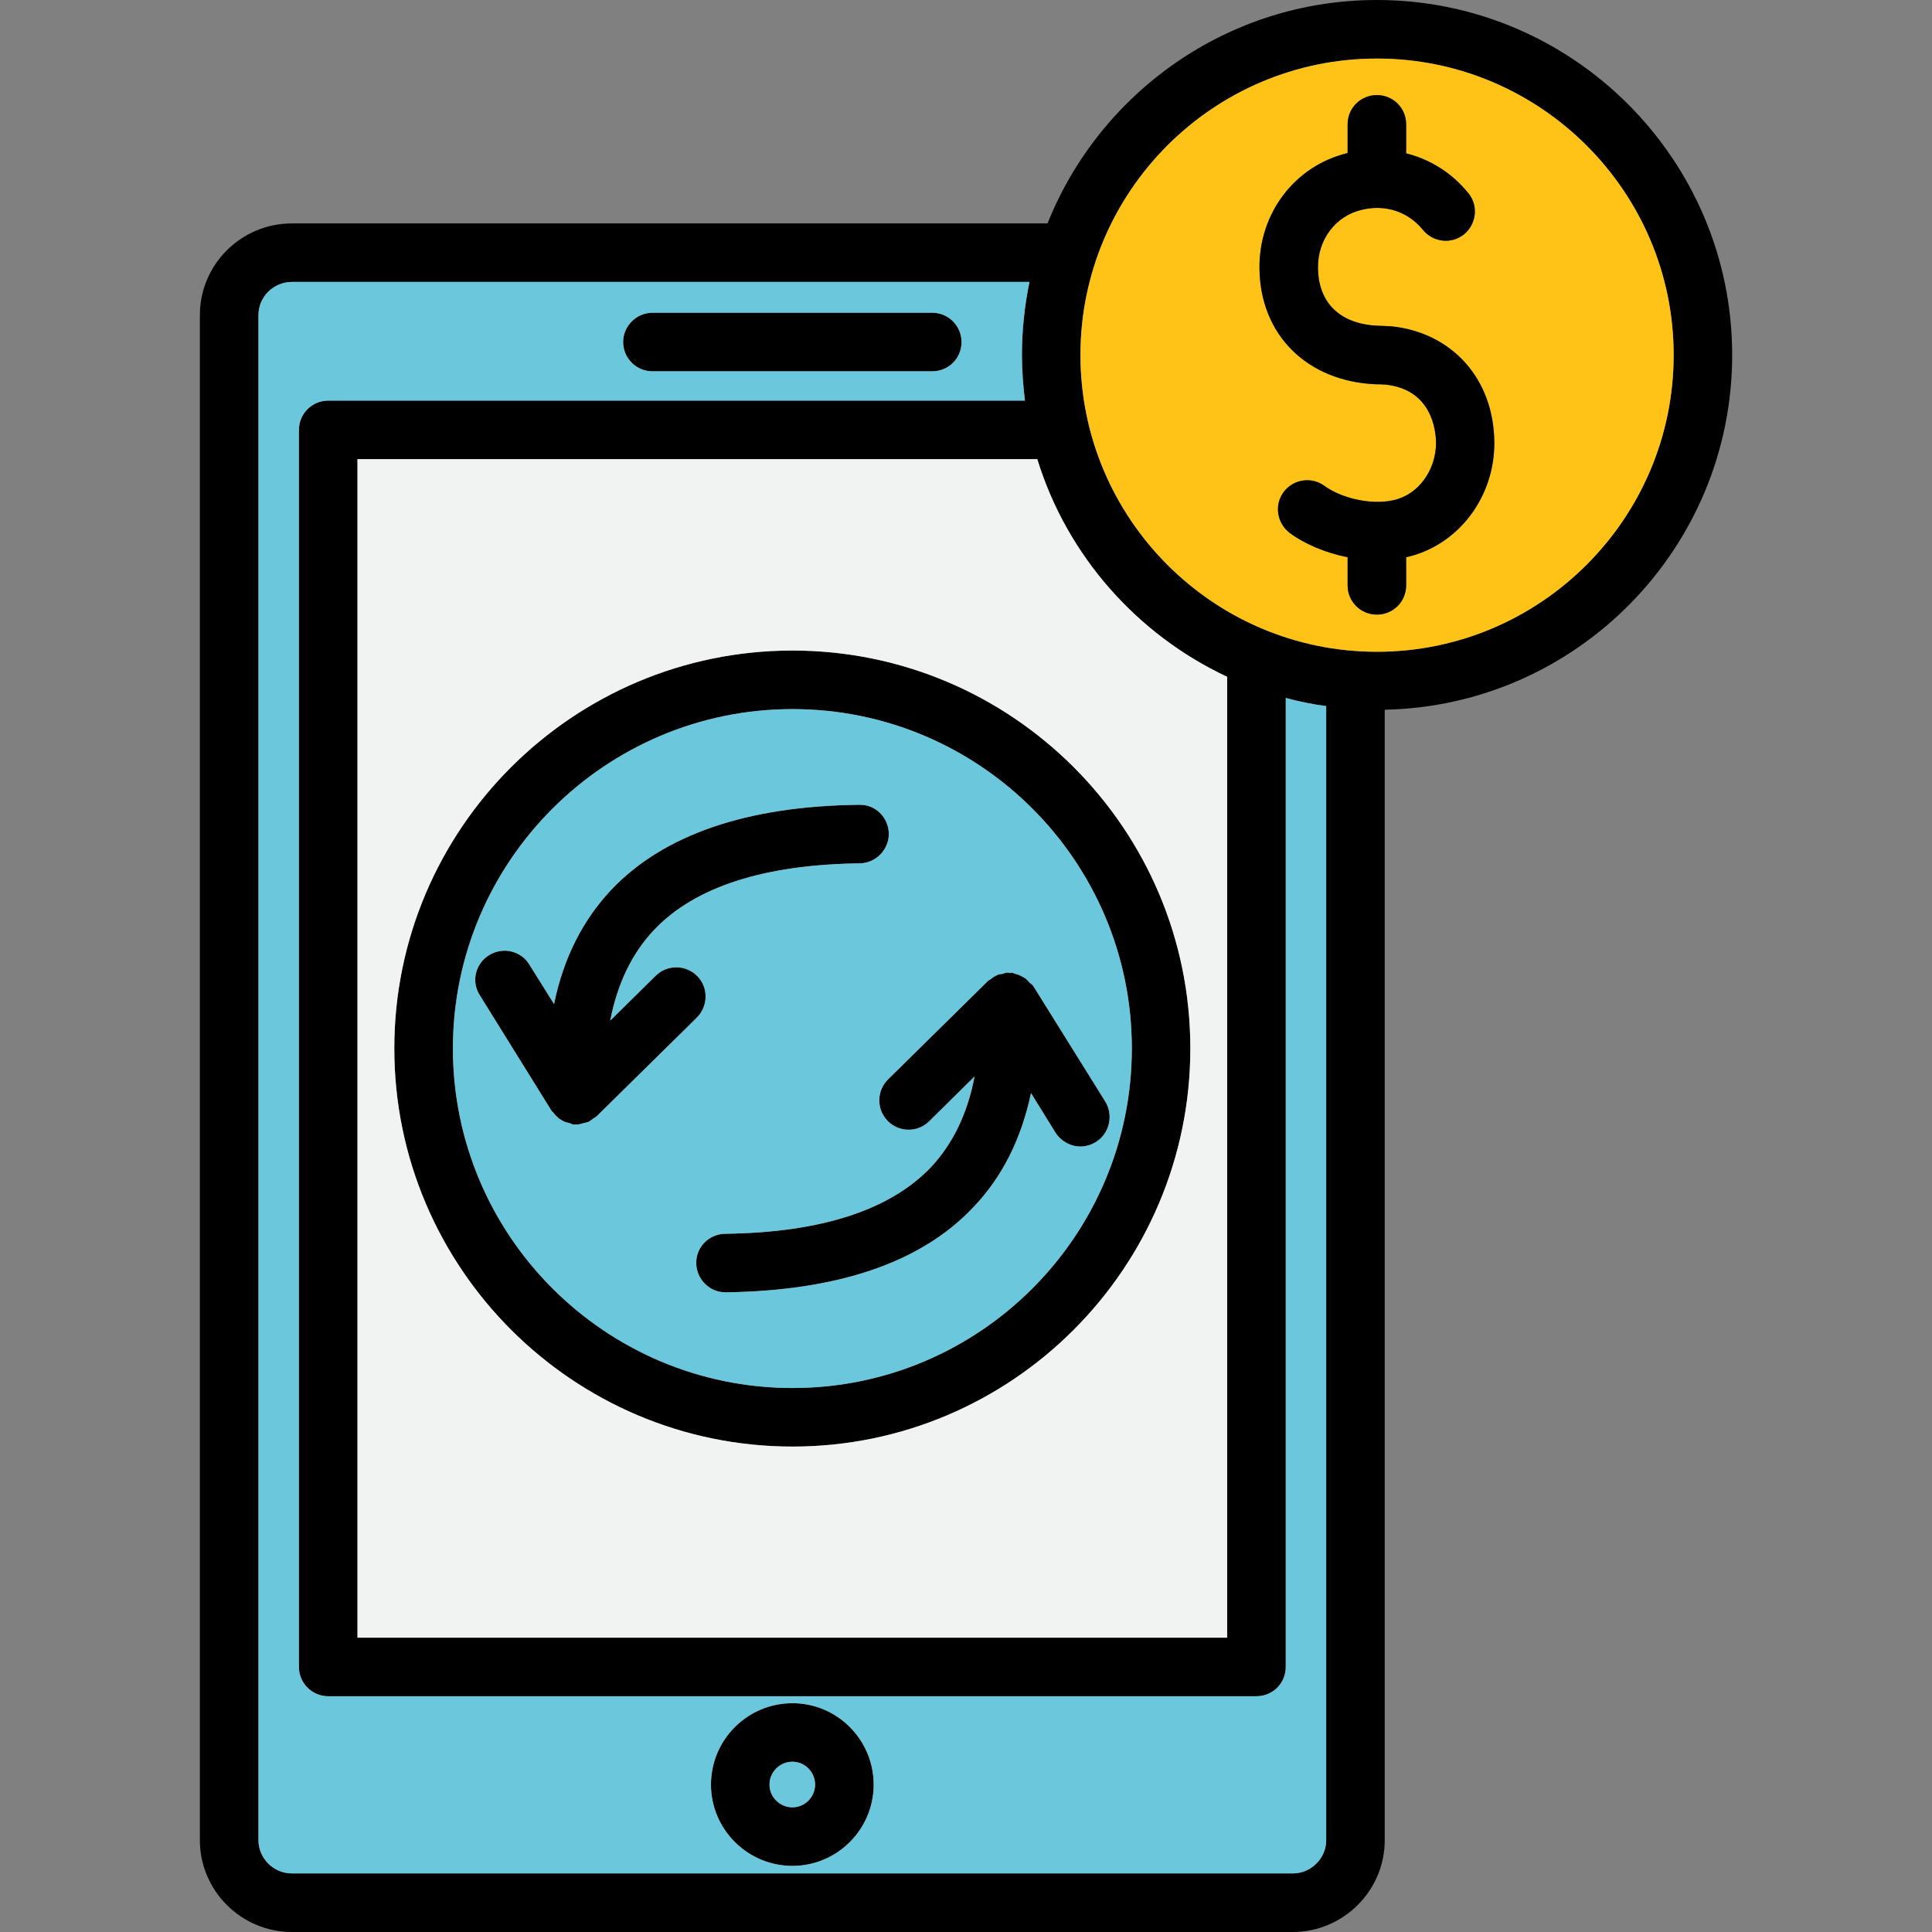
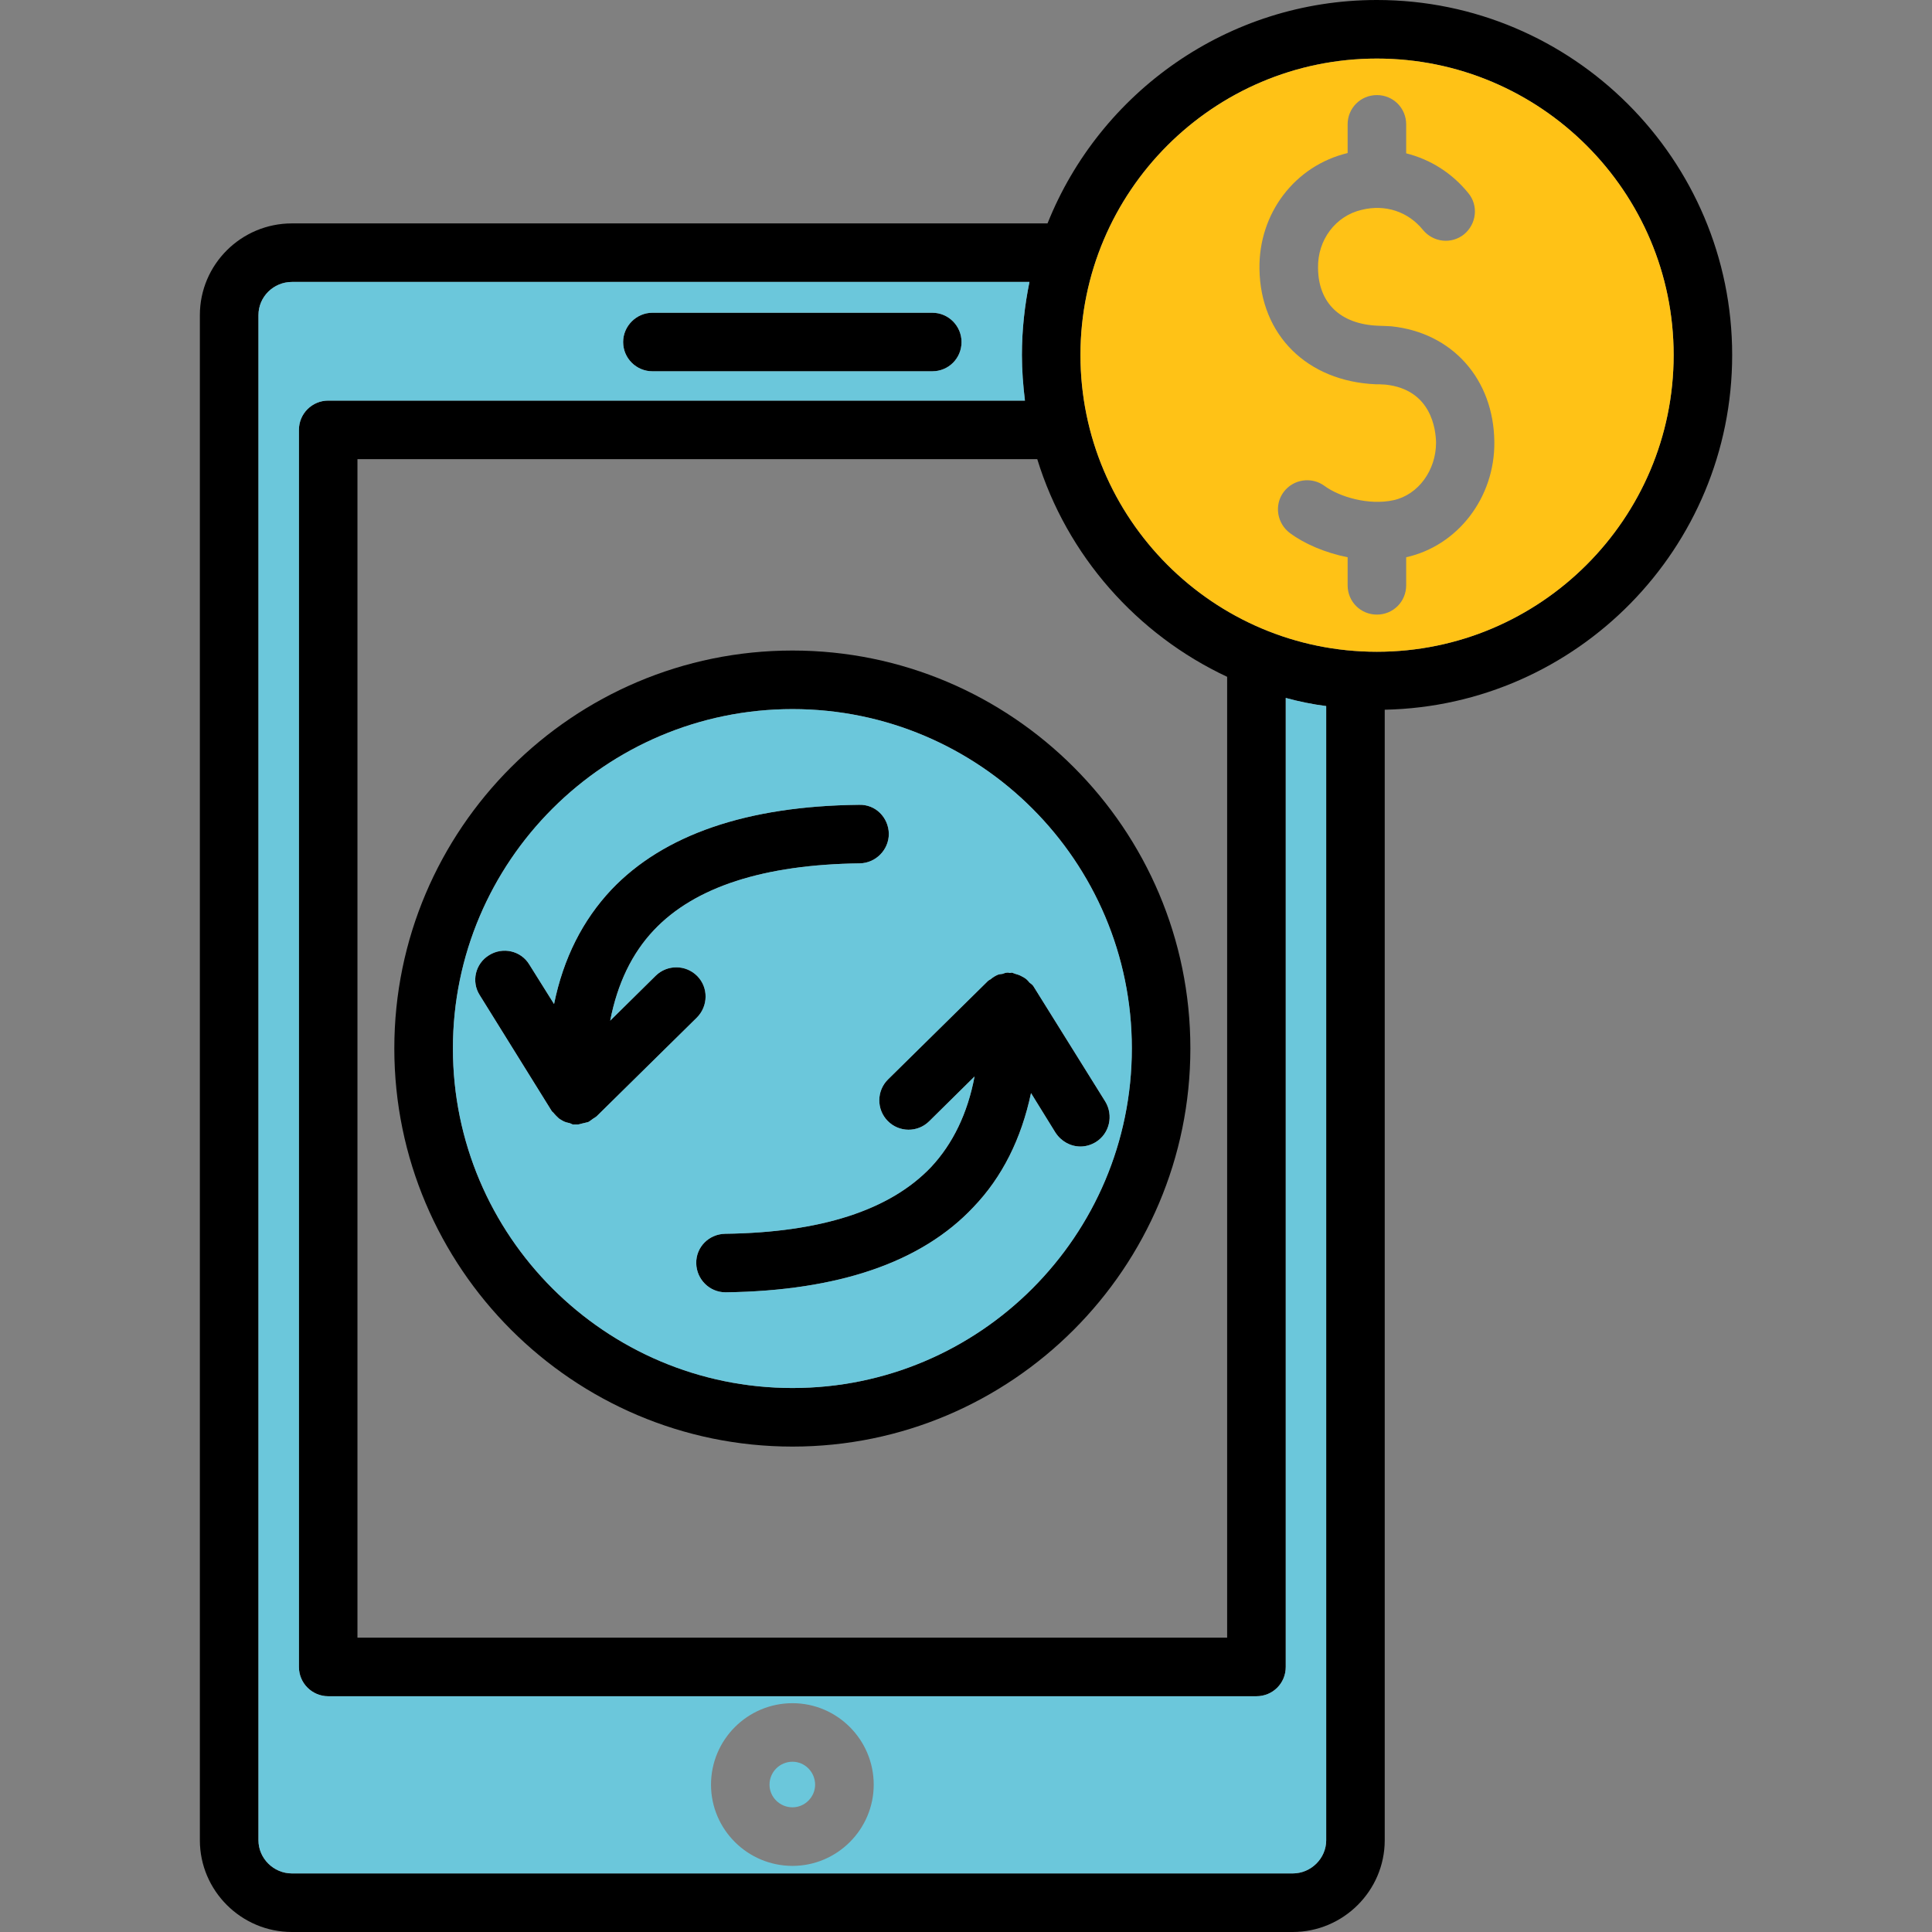
<svg xmlns="http://www.w3.org/2000/svg" width="60" height="60" viewBox="0 0 60 60" fill="none">
  <rect x="0" y="0" width="60" height="60" fill="#808080" stroke="none" />
-   <path d="M24.609 52.894C23.212 52.894 22.078 54.028 22.078 55.425C22.078 56.812 23.212 57.947 24.609 57.947C25.997 57.947 27.131 56.812 27.131 55.425C27.131 54.028 25.997 52.894 24.609 52.894ZM24.609 56.128C24.216 56.128 23.897 55.809 23.897 55.425C23.897 55.031 24.216 54.712 24.609 54.712C24.994 54.712 25.312 55.031 25.312 55.425C25.312 55.809 24.994 56.128 24.609 56.128Z" fill="black" />
  <path d="M29.861 10.622C29.861 11.128 29.458 11.531 28.952 11.531H20.261C19.764 11.531 19.352 11.128 19.352 10.622C19.352 10.125 19.764 9.713 20.261 9.713H28.952C29.458 9.713 29.861 10.125 29.861 10.622Z" fill="black" />
  <path d="M24.612 20.203C17.796 20.203 12.246 25.744 12.246 32.559C12.246 39.375 17.796 44.925 24.612 44.925C31.427 44.925 36.968 39.375 36.968 32.559C36.968 25.744 31.427 20.203 24.612 20.203ZM24.612 43.106C18.799 43.106 14.065 38.381 14.065 32.559C14.065 26.747 18.799 22.022 24.612 22.022C30.424 22.022 35.149 26.747 35.149 32.559C35.149 38.381 30.424 43.106 24.612 43.106Z" fill="black" />
-   <path d="M27.603 25.894C27.603 26.391 27.2 26.803 26.703 26.812C23.721 26.85 21.575 27.544 20.309 28.884C19.625 29.606 19.175 30.544 18.95 31.697L20.365 30.3C20.721 29.953 21.293 29.953 21.65 30.309C22.006 30.666 21.996 31.247 21.64 31.603L18.537 34.659C18.5 34.697 18.453 34.716 18.415 34.744C18.359 34.781 18.321 34.819 18.265 34.847C18.2 34.866 18.134 34.875 18.068 34.894C18.021 34.903 17.984 34.922 17.937 34.922H17.787C17.759 34.913 17.731 34.894 17.703 34.884C17.618 34.866 17.543 34.847 17.478 34.809C17.431 34.781 17.393 34.763 17.356 34.734C17.29 34.678 17.234 34.622 17.187 34.556C17.168 34.538 17.14 34.519 17.131 34.5L14.9 30.909C14.628 30.488 14.759 29.925 15.19 29.663C15.612 29.4 16.175 29.522 16.437 29.953L17.206 31.181C17.496 29.756 18.096 28.575 18.987 27.628C20.609 25.922 23.196 25.031 26.675 24.994C27.19 24.975 27.593 25.387 27.603 25.894Z" fill="black" />
+   <path d="M27.603 25.894C27.603 26.391 27.2 26.803 26.703 26.812C23.721 26.85 21.575 27.544 20.309 28.884C19.625 29.606 19.175 30.544 18.95 31.697L20.365 30.3C20.721 29.953 21.293 29.953 21.65 30.309C22.006 30.666 21.996 31.247 21.64 31.603L18.537 34.659C18.5 34.697 18.453 34.716 18.415 34.744C18.359 34.781 18.321 34.819 18.265 34.847C18.2 34.866 18.134 34.875 18.068 34.894C18.021 34.903 17.984 34.922 17.937 34.922H17.787C17.759 34.913 17.731 34.894 17.703 34.884C17.618 34.866 17.543 34.847 17.478 34.809C17.431 34.781 17.393 34.763 17.356 34.734C17.168 34.538 17.14 34.519 17.131 34.5L14.9 30.909C14.628 30.488 14.759 29.925 15.19 29.663C15.612 29.4 16.175 29.522 16.437 29.953L17.206 31.181C17.496 29.756 18.096 28.575 18.987 27.628C20.609 25.922 23.196 25.031 26.675 24.994C27.19 24.975 27.593 25.387 27.603 25.894Z" fill="black" />
  <path d="M34.034 35.466C33.884 35.559 33.715 35.606 33.556 35.606C33.246 35.606 32.956 35.447 32.778 35.175L32.018 33.947C31.718 35.362 31.128 36.553 30.227 37.491C28.615 39.206 26.027 40.087 22.54 40.134H22.531C22.034 40.134 21.631 39.731 21.621 39.234C21.612 38.728 22.015 38.325 22.521 38.316C25.493 38.278 27.64 37.584 28.915 36.244C29.59 35.522 30.049 34.575 30.265 33.431L28.859 34.819C28.503 35.175 27.921 35.175 27.565 34.809C27.218 34.453 27.218 33.881 27.574 33.525L30.687 30.459C30.706 30.441 30.734 30.431 30.762 30.413C30.828 30.356 30.902 30.309 30.987 30.272C31.034 30.253 31.081 30.253 31.137 30.244C31.184 30.225 31.231 30.206 31.287 30.206C31.306 30.197 31.334 30.216 31.362 30.216C31.381 30.216 31.409 30.206 31.427 30.206C31.465 30.216 31.493 30.234 31.531 30.244C31.587 30.262 31.634 30.272 31.69 30.3C31.765 30.337 31.821 30.366 31.887 30.422C31.915 30.45 31.943 30.478 31.971 30.516C32.018 30.553 32.065 30.581 32.093 30.628L34.324 34.209C34.587 34.641 34.456 35.203 34.034 35.466Z" fill="black" />
  <path d="M42.76 0C38.129 0 34.154 2.878 32.532 6.938H9.066C7.491 6.938 6.207 8.213 6.207 9.787V57.15C6.207 58.716 7.491 60 9.066 60H40.145C41.719 60 43.004 58.716 43.004 57.15V22.041C48.976 21.919 53.794 17.025 53.794 11.025C53.794 4.95 48.844 0 42.76 0ZM38.11 21.019V50.859H11.101V14.259H32.213C33.132 17.25 35.307 19.706 38.11 21.019ZM41.185 57.15C41.185 57.712 40.716 58.181 40.145 58.181H9.066C8.495 58.181 8.026 57.712 8.026 57.15V9.787C8.026 9.216 8.495 8.756 9.066 8.756H31.97C31.82 9.488 31.735 10.247 31.735 11.025C31.735 11.503 31.773 11.972 31.829 12.441H10.191C9.695 12.441 9.282 12.844 9.282 13.35V51.769C9.282 52.275 9.695 52.678 10.191 52.678H39.02C39.526 52.678 39.929 52.275 39.929 51.769V21.675C40.341 21.788 40.754 21.872 41.185 21.928V57.15ZM42.76 20.241C37.679 20.241 33.554 16.106 33.554 11.025C33.554 5.953 37.679 1.819 42.76 1.819C47.841 1.819 51.976 5.953 51.976 11.025C51.976 16.106 47.841 20.241 42.76 20.241Z" fill="black" />
-   <path d="M32.214 14.259H11.102V50.859H38.111V21.019C35.308 19.706 33.133 17.25 32.214 14.259ZM24.611 44.925C17.795 44.925 12.245 39.375 12.245 32.559C12.245 25.744 17.795 20.203 24.611 20.203C31.427 20.203 36.967 25.744 36.967 32.559C36.967 39.375 31.427 44.925 24.611 44.925Z" fill="#F0F3F1" />
  <path d="M24.613 22.022C18.801 22.022 14.066 26.747 14.066 32.559C14.066 38.381 18.801 43.106 24.613 43.106C30.426 43.106 35.151 38.381 35.151 32.559C35.151 26.747 30.426 22.022 24.613 22.022ZM18.416 34.744C18.36 34.781 18.323 34.819 18.266 34.847C18.201 34.866 18.135 34.875 18.07 34.894C18.023 34.903 17.985 34.922 17.938 34.922H17.788C17.76 34.913 17.732 34.894 17.704 34.884C17.619 34.866 17.544 34.847 17.479 34.809C17.432 34.781 17.395 34.763 17.357 34.734C17.291 34.678 17.235 34.622 17.188 34.556C17.169 34.538 17.141 34.519 17.132 34.5L14.901 30.909C14.629 30.488 14.76 29.925 15.191 29.663C15.613 29.4 16.176 29.522 16.438 29.953L17.207 31.181C17.498 29.756 18.098 28.575 18.988 27.628C20.61 25.922 23.198 25.031 26.676 24.994C27.191 24.975 27.595 25.387 27.604 25.894C27.604 26.391 27.201 26.803 26.704 26.812C23.723 26.85 21.576 27.544 20.31 28.884C19.626 29.606 19.176 30.544 18.951 31.697L20.366 30.3C20.723 29.953 21.294 29.953 21.651 30.309C22.007 30.666 21.998 31.247 21.641 31.603L18.538 34.659C18.501 34.697 18.454 34.716 18.416 34.744ZM34.035 35.466C33.885 35.559 33.716 35.606 33.557 35.606C33.248 35.606 32.957 35.447 32.779 35.175L32.02 33.947C31.72 35.362 31.129 36.553 30.229 37.491C28.616 39.206 26.029 40.087 22.541 40.134H22.532C22.035 40.134 21.632 39.731 21.623 39.234C21.613 38.728 22.016 38.325 22.523 38.316C25.494 38.278 27.641 37.584 28.916 36.244C29.591 35.522 30.051 34.575 30.266 33.431L28.86 34.819C28.504 35.175 27.923 35.175 27.566 34.809C27.22 34.453 27.22 33.881 27.576 33.525L30.688 30.459C30.707 30.441 30.735 30.431 30.763 30.413C30.829 30.356 30.904 30.309 30.988 30.272C31.035 30.253 31.082 30.253 31.138 30.244C31.185 30.225 31.232 30.206 31.288 30.206C31.307 30.197 31.335 30.216 31.363 30.216C31.382 30.216 31.41 30.206 31.429 30.206C31.466 30.216 31.494 30.234 31.532 30.244C31.588 30.262 31.635 30.272 31.691 30.3C31.766 30.337 31.823 30.366 31.888 30.422C31.916 30.45 31.945 30.478 31.973 30.516C32.02 30.553 32.066 30.581 32.094 30.628L34.326 34.209C34.588 34.641 34.457 35.203 34.035 35.466Z" fill="#6BC7DB" />
  <path d="M39.931 21.675V51.769C39.931 52.275 39.527 52.678 39.021 52.678H10.193C9.696 52.678 9.284 52.275 9.284 51.769V13.35C9.284 12.844 9.696 12.441 10.193 12.441H31.831C31.774 11.972 31.737 11.503 31.737 11.025C31.737 10.247 31.821 9.487 31.971 8.756H9.068C8.496 8.756 8.027 9.216 8.027 9.787V57.15C8.027 57.712 8.496 58.181 9.068 58.181H40.146C40.718 58.181 41.187 57.712 41.187 57.15V21.928C40.755 21.872 40.343 21.788 39.931 21.675ZM20.262 9.712H28.952C29.459 9.712 29.862 10.125 29.862 10.622C29.862 11.128 29.459 11.531 28.952 11.531H20.262C19.765 11.531 19.352 11.128 19.352 10.622C19.352 10.125 19.765 9.712 20.262 9.712ZM24.612 57.947C23.215 57.947 22.081 56.812 22.081 55.425C22.081 54.028 23.215 52.894 24.612 52.894C25.999 52.894 27.134 54.028 27.134 55.425C27.134 56.812 25.999 57.947 24.612 57.947Z" fill="#6BC7DB" />
  <path d="M25.314 55.425C25.314 55.809 24.995 56.128 24.611 56.128C24.217 56.128 23.898 55.809 23.898 55.425C23.898 55.031 24.217 54.712 24.611 54.712C24.995 54.712 25.314 55.031 25.314 55.425Z" fill="#6BC7DB" />
  <path d="M42.761 1.819C37.68 1.819 33.555 5.953 33.555 11.025C33.555 16.106 37.68 20.241 42.761 20.241C47.842 20.241 51.977 16.106 51.977 11.025C51.977 5.953 47.842 1.819 42.761 1.819ZM43.67 17.306V18.178C43.67 18.684 43.267 19.087 42.761 19.087C42.255 19.087 41.852 18.684 41.852 18.178V17.306C41.148 17.166 40.502 16.884 40.061 16.556C39.658 16.256 39.564 15.684 39.864 15.281C40.164 14.878 40.736 14.794 41.139 15.094C41.598 15.431 42.508 15.703 43.277 15.534C44.045 15.366 44.598 14.606 44.598 13.744C44.589 13.359 44.467 12.094 43.023 11.944C42.958 11.944 42.892 11.934 42.827 11.934H42.723C40.595 11.841 39.142 10.406 39.114 8.353C39.086 6.628 40.211 5.147 41.852 4.753V3.862C41.852 3.356 42.255 2.953 42.761 2.953C43.267 2.953 43.67 3.356 43.67 3.862V4.762C44.42 4.95 45.095 5.372 45.602 6C45.92 6.384 45.855 6.956 45.47 7.275C45.077 7.594 44.505 7.528 44.186 7.134C43.727 6.572 43.023 6.337 42.292 6.516C41.477 6.703 40.914 7.453 40.933 8.325C40.942 9.412 41.627 10.069 42.798 10.116C42.995 10.125 43.108 10.125 43.211 10.134C45.105 10.331 46.389 11.775 46.408 13.725C46.427 15.45 45.273 16.95 43.67 17.306Z" fill="#FFC216" />
-   <path d="M46.407 13.725C46.426 15.45 45.273 16.95 43.67 17.306V18.178C43.67 18.684 43.267 19.087 42.761 19.087C42.254 19.087 41.851 18.684 41.851 18.178V17.306C41.148 17.166 40.501 16.884 40.061 16.556C39.657 16.256 39.564 15.684 39.864 15.281C40.164 14.878 40.736 14.794 41.139 15.094C41.598 15.431 42.508 15.703 43.276 15.534C44.045 15.366 44.598 14.606 44.598 13.744C44.589 13.359 44.467 12.094 43.023 11.944C42.958 11.944 42.892 11.934 42.826 11.934H42.723C40.595 11.841 39.142 10.406 39.114 8.353C39.086 6.628 40.211 5.147 41.851 4.753V3.862C41.851 3.356 42.254 2.953 42.761 2.953C43.267 2.953 43.67 3.356 43.67 3.862V4.763C44.42 4.95 45.095 5.372 45.601 6C45.92 6.384 45.854 6.956 45.47 7.275C45.076 7.594 44.504 7.528 44.186 7.134C43.726 6.572 43.023 6.338 42.292 6.516C41.476 6.703 40.914 7.453 40.932 8.325C40.942 9.412 41.626 10.069 42.798 10.116C42.995 10.125 43.108 10.125 43.211 10.134C45.104 10.331 46.389 11.775 46.407 13.725Z" fill="black" />
</svg>